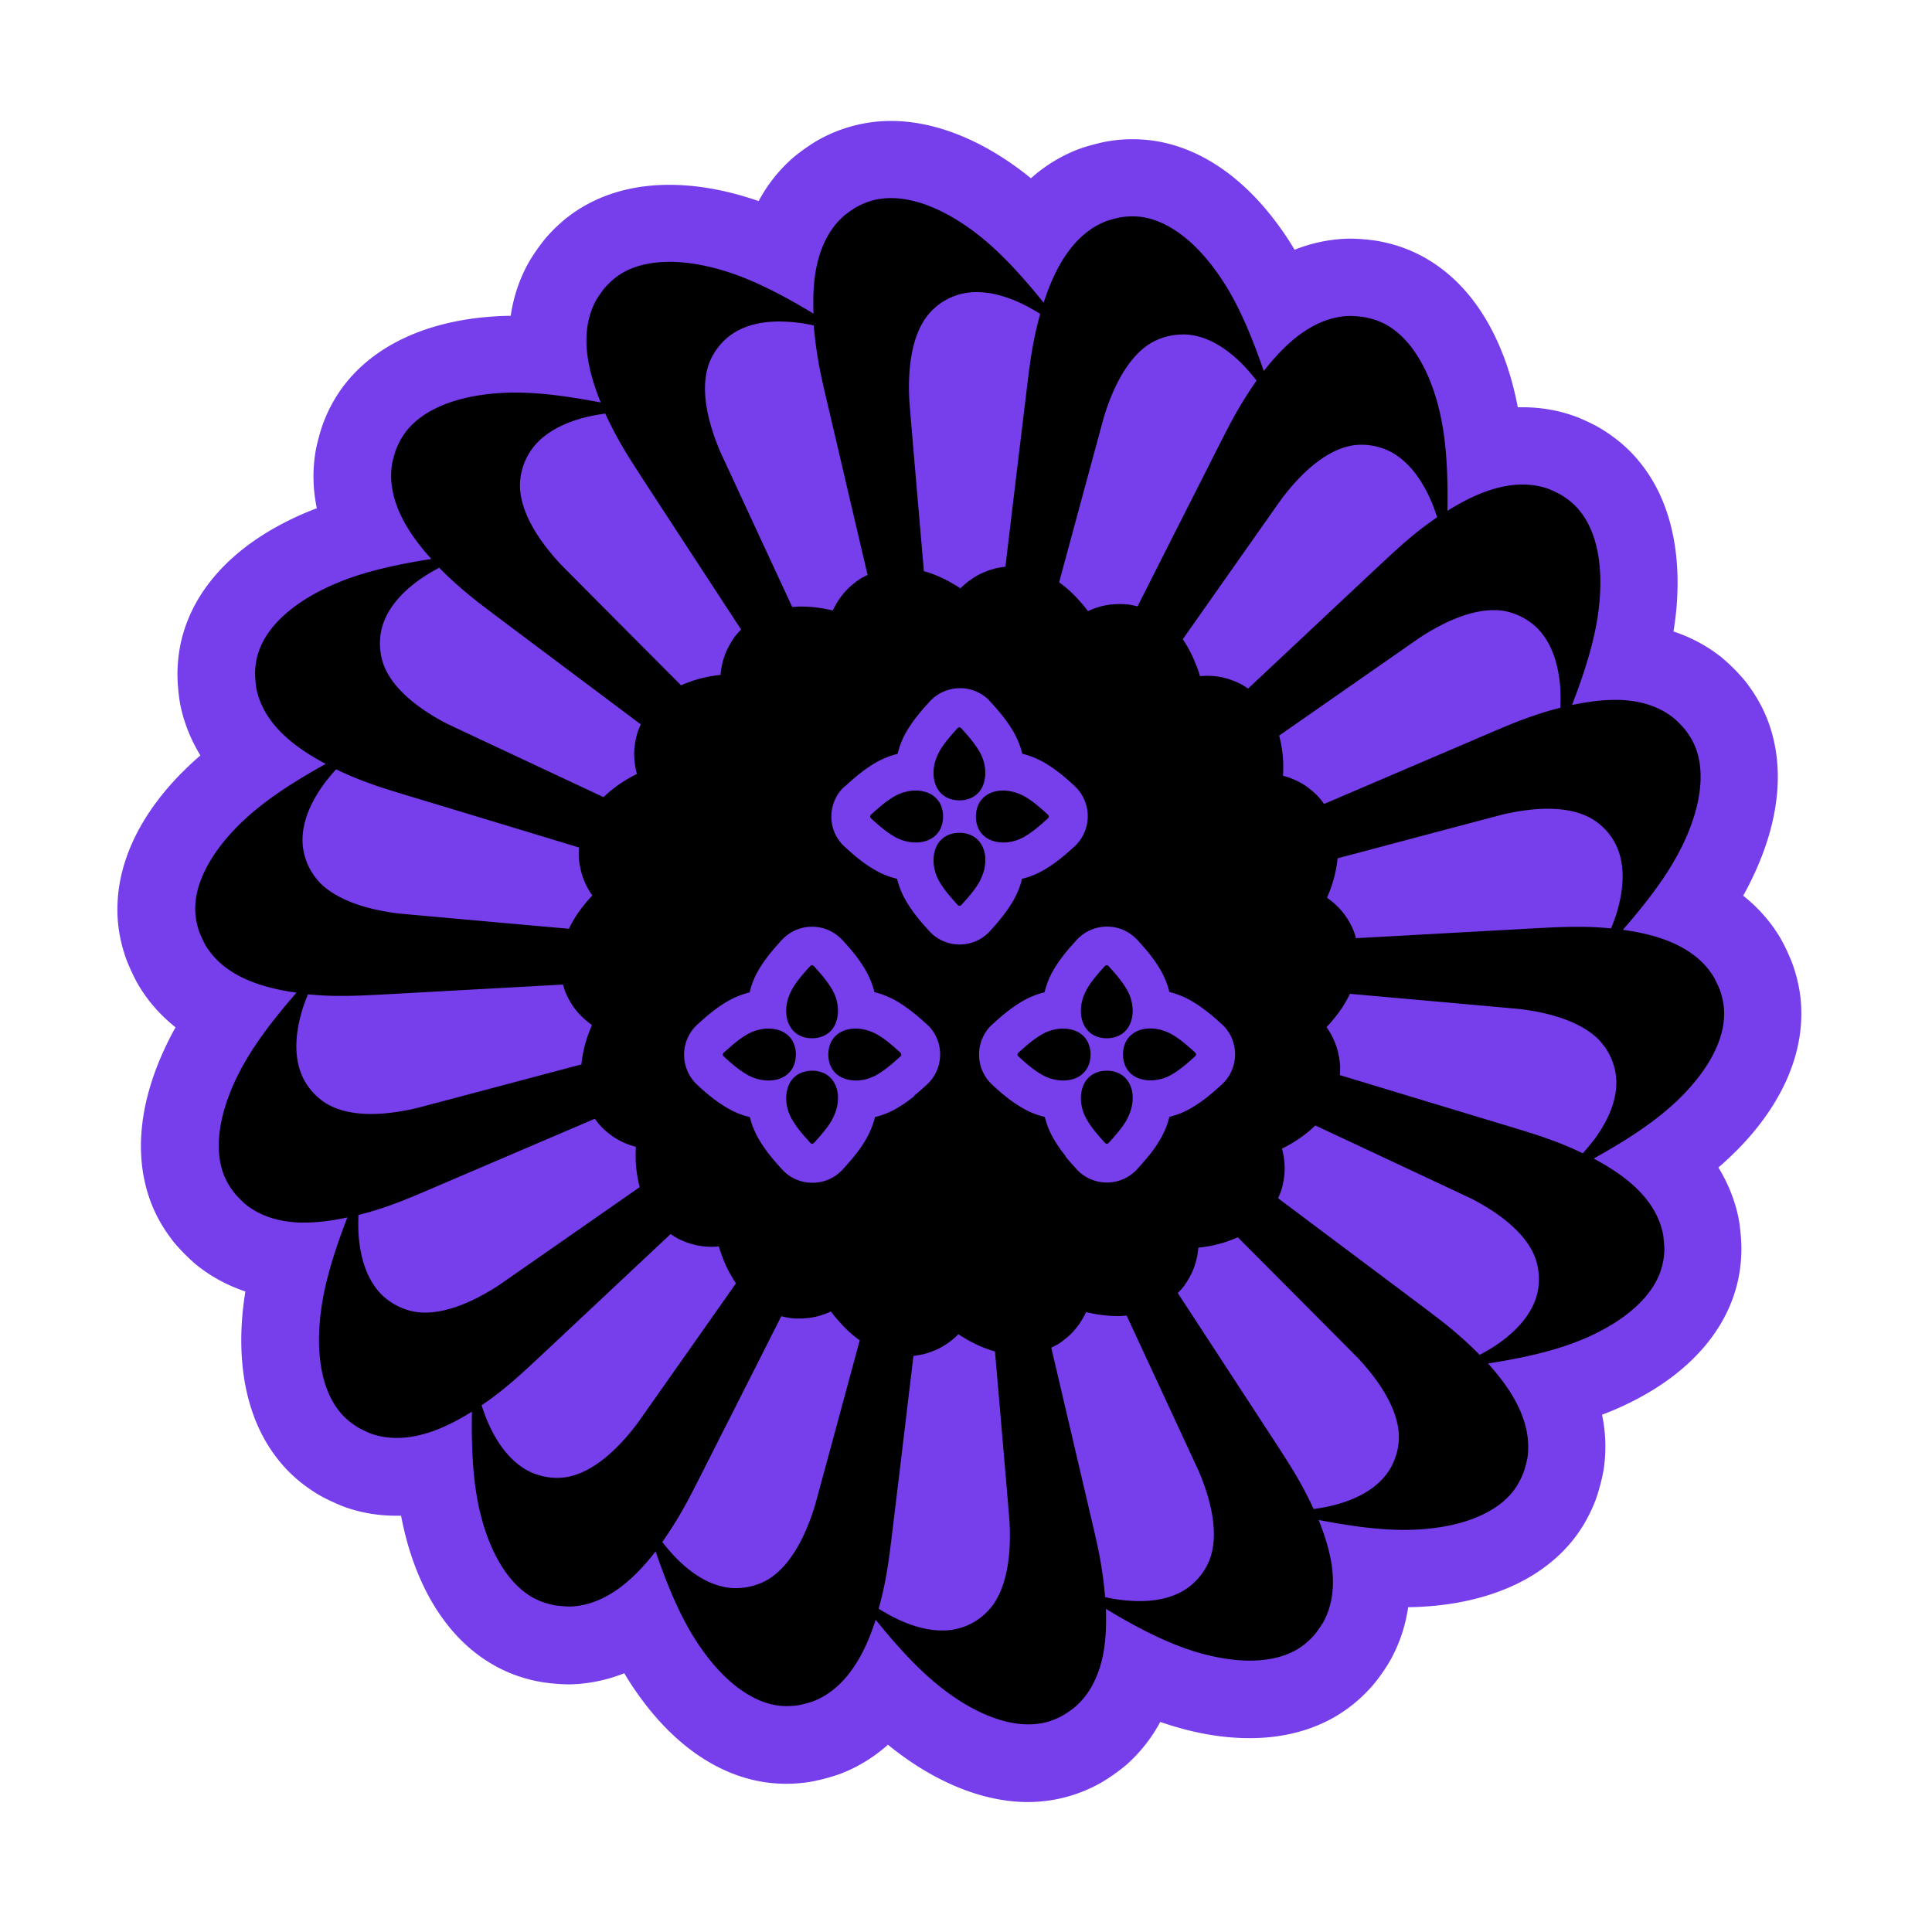
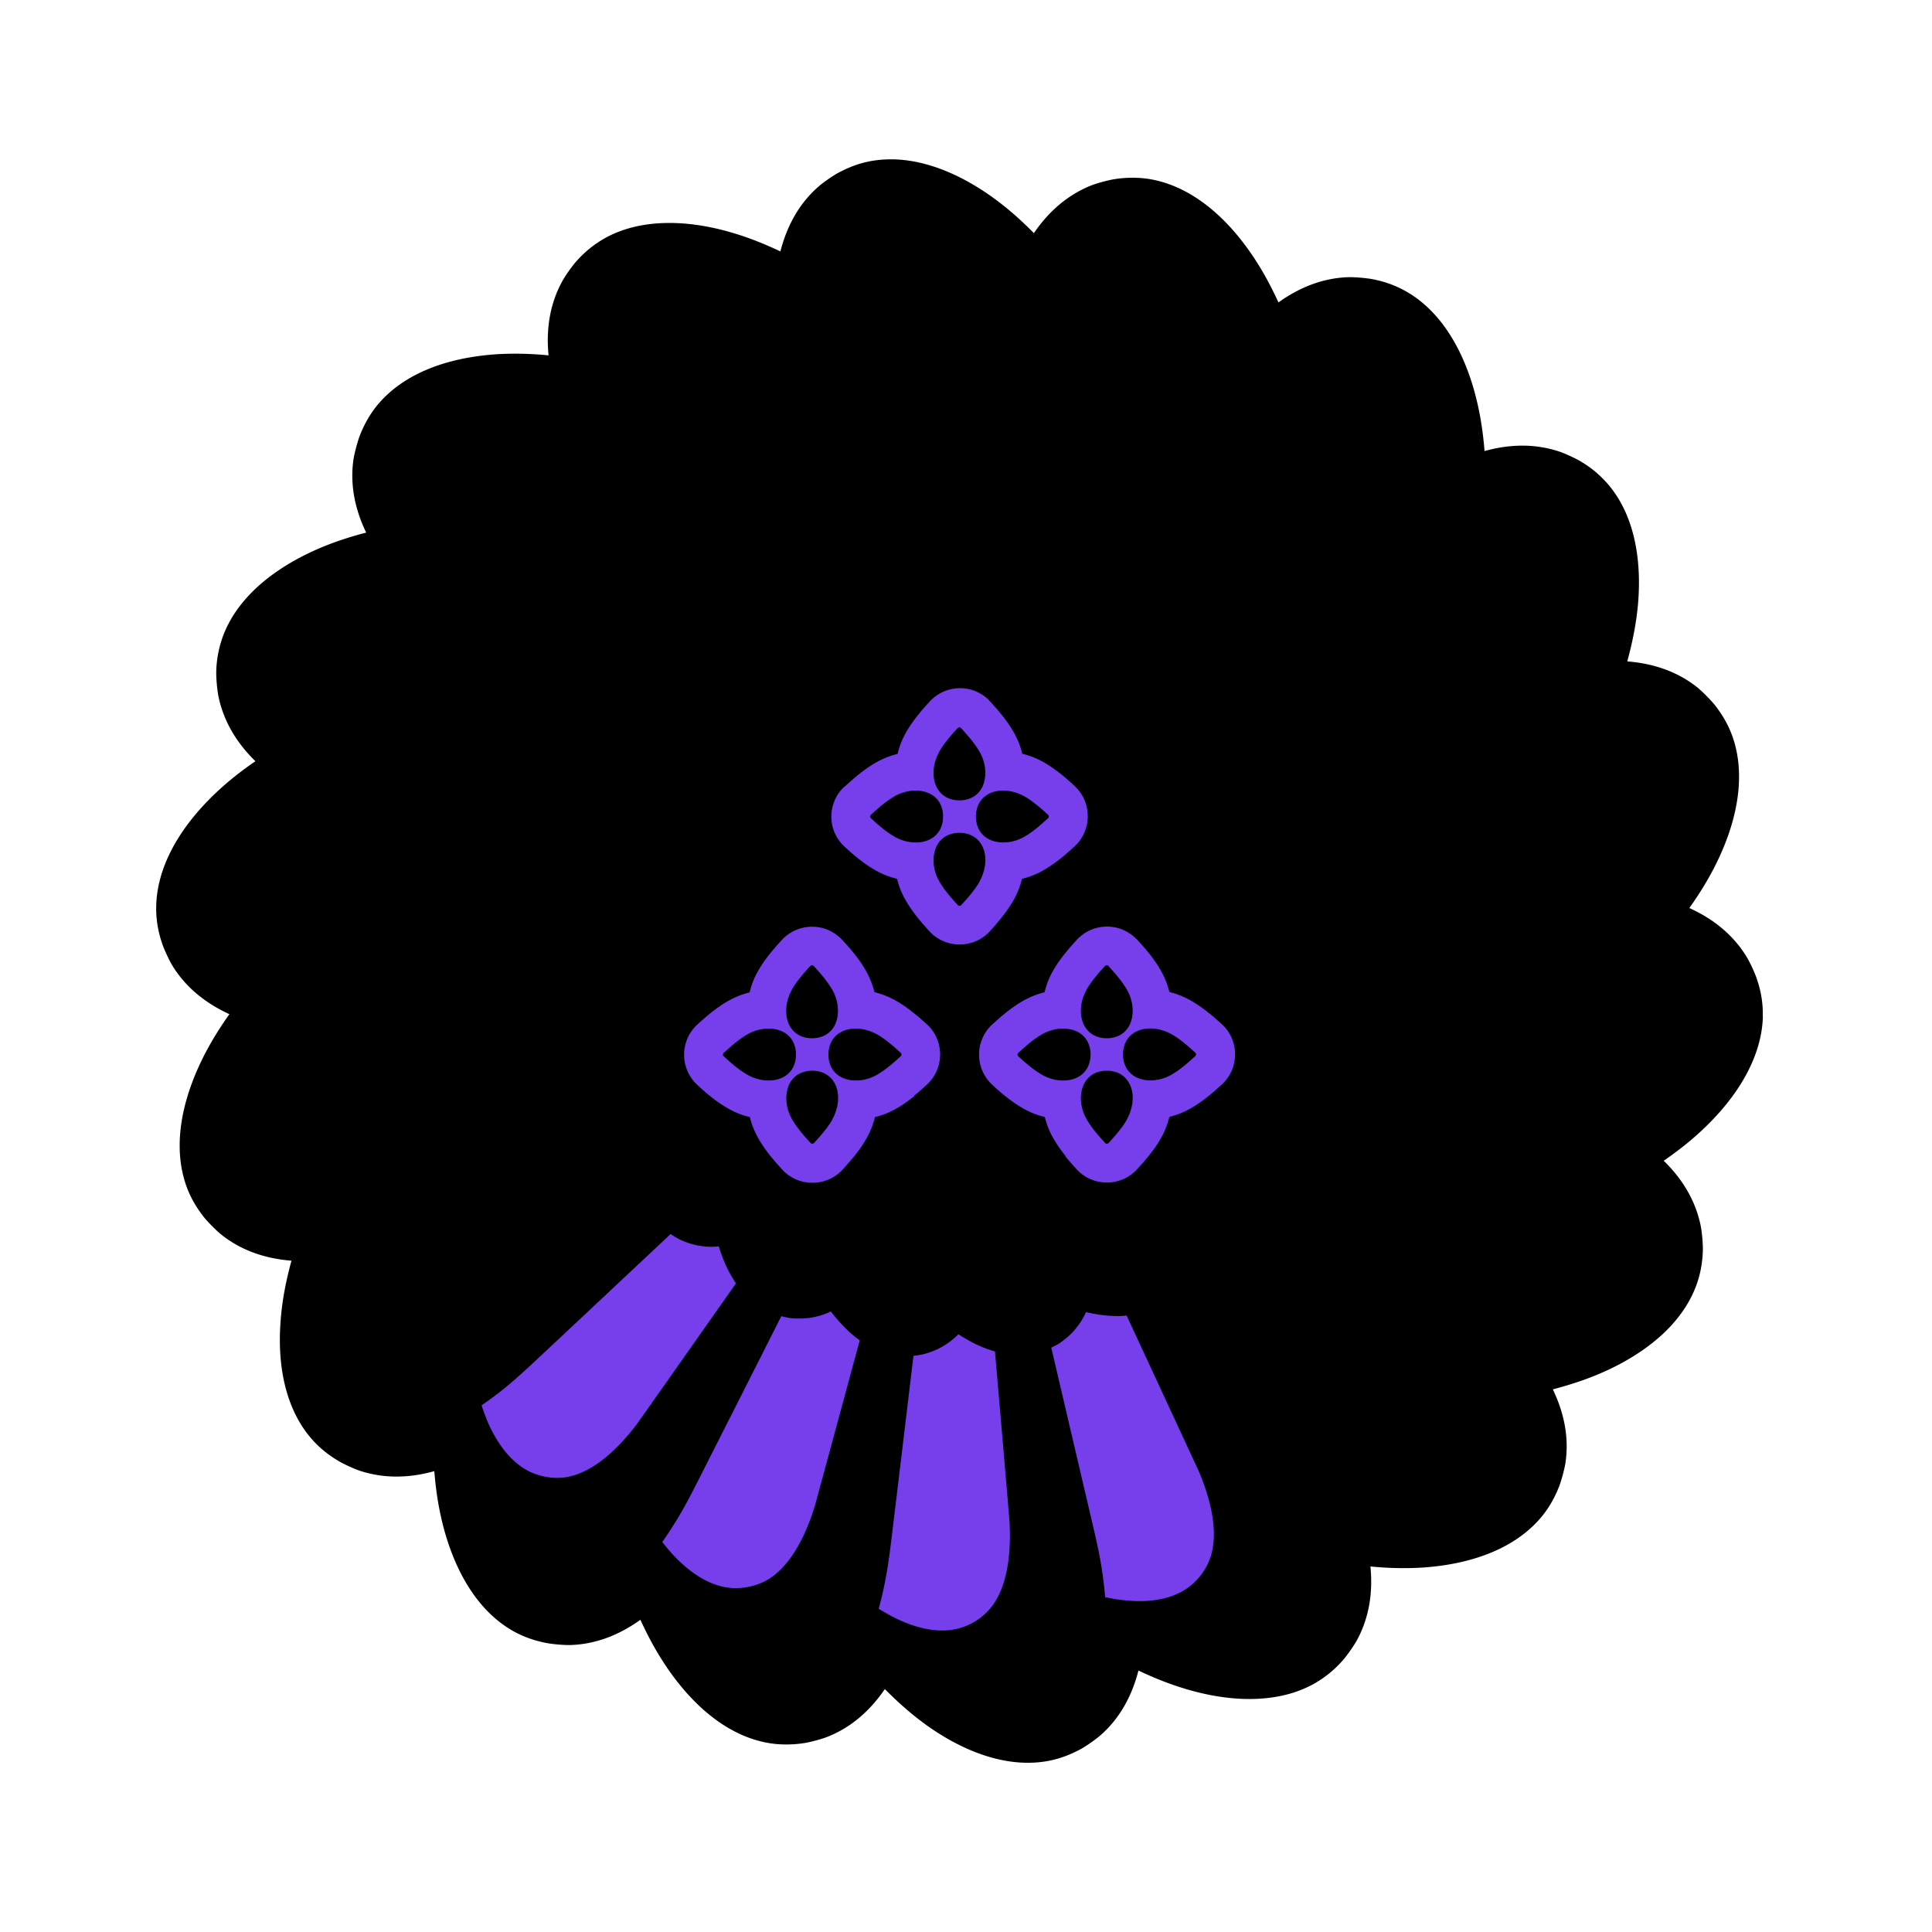
<svg xmlns="http://www.w3.org/2000/svg" viewBox="0 0 150 150" fill="#773eec" stroke-width="0">
  <path d="M136.86 78.93c.03-.98-.12-1.94-.46-2.93-.15-.46-.54-1.3-.81-1.74-.99-1.61-2.48-2.88-4.43-3.76 1.01-1.42 1.77-2.73 2.38-4.07 1.53-3.37 1.88-6.52 1.02-9.1-.31-.93-.78-1.78-1.43-2.6-.31-.39-.97-1.05-1.35-1.36-1.48-1.18-3.31-1.85-5.44-2.02.46-1.68.73-3.17.85-4.63.28-3.69-.46-6.76-2.15-8.89a8.4 8.4 0 0 0-2.24-1.96c-.42-.26-1.26-.65-1.73-.81-.91-.3-1.87-.46-2.86-.46s-1.94.14-2.95.42c-.14-1.74-.4-3.23-.79-4.64-.99-3.56-2.75-6.2-5.07-7.62-.84-.51-1.75-.87-2.77-1.07-.49-.1-1.33-.17-1.78-.17h-.12c-1.89.05-3.73.71-5.47 1.96-.73-1.59-1.48-2.9-2.33-4.09-2.15-3.01-4.7-4.88-7.37-5.43-.54-.11-1.07-.16-1.62-.16-.44 0-.89.03-1.35.1-.49.07-1.38.31-1.85.49-1.76.7-3.26 1.94-4.47 3.71-1.22-1.24-2.38-2.22-3.59-3.05-2.56-1.75-5.15-2.68-7.5-2.68-.43 0-.86.03-1.28.09-.97.14-1.89.46-2.82.96-.43.23-1.19.76-1.56 1.09-1.42 1.25-2.4 2.94-2.93 5.01-1.58-.75-3-1.27-4.42-1.64-1.47-.38-2.88-.57-4.19-.57-1.88 0-3.54.38-4.94 1.14a8.5 8.5 0 0 0-2.32 1.87c-.33.37-.86 1.13-1.09 1.56-.9 1.66-1.25 3.58-1.04 5.71-.92-.09-1.78-.13-2.59-.13-.73 0-1.42.03-2.12.1-3.68.36-6.58 1.63-8.39 3.67-.65.73-1.15 1.57-1.54 2.55-.18.46-.42 1.36-.5 1.85-.28 1.87.05 3.79.98 5.72-1.69.44-3.11.95-4.43 1.58-3.34 1.6-5.63 3.78-6.63 6.31a8.5 8.5 0 0 0-.58 2.92c-.01.5.07 1.42.17 1.9.38 1.85 1.34 3.55 2.87 5.04-1.44.99-2.6 1.96-3.63 3.01-2.59 2.64-4 5.48-4.07 8.2-.03.98.12 1.94.46 2.95.16.47.55 1.31.8 1.72.99 1.61 2.48 2.87 4.42 3.76-1.01 1.42-1.77 2.73-2.38 4.07-1.53 3.37-1.88 6.51-1.02 9.1.31.93.78 1.78 1.44 2.61.31.38.96 1.04 1.34 1.34 1.48 1.18 3.31 1.85 5.44 2.02-.46 1.68-.73 3.17-.84 4.63-.29 3.69.46 6.76 2.15 8.9.61.77 1.34 1.41 2.24 1.96.42.26 1.26.65 1.73.81.91.3 1.87.46 2.86.46s1.94-.14 2.95-.42c.14 1.74.4 3.23.79 4.64 1 3.56 2.75 6.2 5.07 7.62.83.51 1.74.86 2.78 1.07.49.1 1.33.17 1.77.17h.12c1.89-.05 3.73-.71 5.47-1.96.73 1.59 1.48 2.9 2.33 4.09 2.15 3.01 4.7 4.89 7.37 5.43.54.11 1.07.16 1.62.16.44 0 .88-.03 1.35-.1.49-.07 1.39-.31 1.84-.49 1.76-.69 3.26-1.94 4.47-3.71 1.23 1.24 2.38 2.22 3.59 3.05 2.56 1.75 5.15 2.67 7.5 2.67.43 0 .87-.03 1.28-.09.97-.14 1.89-.46 2.82-.96.44-.24 1.2-.77 1.57-1.1 1.42-1.25 2.4-2.94 2.93-5.01 1.58.75 3 1.27 4.42 1.64 1.47.38 2.88.57 4.19.57 1.88 0 3.54-.38 4.94-1.14a8.5 8.5 0 0 0 2.32-1.87c.33-.37.86-1.13 1.1-1.57.9-1.66 1.25-3.58 1.04-5.71.92.09 1.78.13 2.59.13.73 0 1.43-.03 2.12-.1 3.68-.36 6.58-1.63 8.39-3.67.65-.73 1.15-1.56 1.54-2.55.18-.45.42-1.34.5-1.84.28-1.87-.05-3.79-.98-5.72 1.69-.44 3.11-.95 4.44-1.58 3.34-1.6 5.63-3.78 6.63-6.31.36-.91.55-1.87.58-2.91.01-.5-.07-1.43-.17-1.91-.38-1.85-1.34-3.55-2.87-5.04 1.44-.99 2.6-1.96 3.63-3.01 2.59-2.64 4-5.48 4.07-8.2Z" fill="#000" />
-   <path d="M52.88 53.21c.66-.3 1.41-.54 2.22-.69q.405-.075.84-.12c.05-.64.21-1.26.46-1.85a7 7 0 0 1 .63-1.09c.16-.22.33-.4.51-.58-2.68-4.1-5.26-8.05-7.34-11.24-1.29-1.98-1.62-2.51-2.15-3.45-.4-.71-.75-1.41-1.06-2.08-.57.08-1.12.18-1.62.31-1.98.52-3.42 1.42-4.22 2.66-.55.85-.84 1.92-.77 2.91.12 1.72 1.2 3.72 3.13 5.8.1.11 3.97 4 9.38 9.43ZM61.52 47.13c.22-.02.43-.04.66-.04a10.6 10.6 0 0 1 2.48.31c.27-.59.62-1.11 1.06-1.58.24-.26.67-.61.96-.81.22-.15.45-.26.68-.37-1.12-4.77-2.19-9.36-3.06-13.07-.54-2.3-.67-2.91-.84-3.98-.13-.81-.22-1.58-.28-2.32a12.6 12.6 0 0 0-2.66-.31c-1.58 0-2.88.37-3.85 1.1-.81.61-1.45 1.52-1.72 2.47-.48 1.66-.15 3.9.96 6.52.06.13 2.37 5.12 5.6 12.08ZM24.79 68.49c1.2 1.24 3.31 2.08 6.13 2.43.15.02 5.61.51 13.25 1.19q.465-.99 1.26-1.95c.18-.22.36-.43.56-.63-.37-.53-.65-1.1-.83-1.71-.1-.34-.2-.88-.22-1.24-.02-.27 0-.52.02-.78-4.69-1.42-9.2-2.79-12.85-3.89-2.26-.68-2.85-.88-3.87-1.26-.77-.29-1.48-.6-2.15-.92-.38.43-.74.86-1.04 1.28-1.18 1.67-1.7 3.29-1.53 4.75a4.86 4.86 0 0 0 1.28 2.73ZM34.82 56.24c.13.07 5.1 2.4 12.04 5.65a9.7 9.7 0 0 1 1.85-1.4c.24-.14.49-.28.74-.4-.17-.62-.24-1.26-.2-1.89.02-.35.12-.9.22-1.24.08-.26.18-.49.28-.72-3.92-2.94-7.7-5.77-10.74-8.05-1.89-1.42-2.38-1.8-3.2-2.51-.62-.53-1.19-1.07-1.71-1.6-.51.27-.99.55-1.42.85-1.68 1.17-2.72 2.51-3.06 3.94-.23.99-.13 2.1.27 3 .7 1.58 2.4 3.08 4.93 4.38ZM71.71 44.34c.7.19 1.42.49 2.14.9.24.14.48.28.72.44.45-.46.97-.83 1.54-1.12.32-.16.84-.35 1.18-.43.26-.06.52-.1.77-.13.58-4.87 1.14-9.54 1.6-13.32.28-2.34.37-2.96.57-4.03.15-.8.33-1.56.53-2.28-.49-.3-.98-.58-1.44-.8-1.25-.59-2.42-.89-3.48-.89a4.82 4.82 0 0 0-3.92 1.94c-1.02 1.39-1.47 3.62-1.32 6.46 0 .15.47 5.62 1.13 13.26ZM32.28 86.05c.14-.03 5.45-1.44 12.86-3.41.07-.73.24-1.49.51-2.27.09-.26.2-.52.31-.79-.53-.37-.99-.81-1.37-1.32-.21-.28-.49-.76-.63-1.09-.11-.25-.18-.49-.25-.73l-13.41.74c-1.99.11-2.75.14-3.58.14h-.48c-.82 0-1.59-.05-2.33-.12-.22.53-.41 1.06-.54 1.56-.54 1.98-.47 3.67.19 4.99.46.91 1.25 1.69 2.13 2.12.84.41 1.9.62 3.13.62 1.03 0 2.19-.15 3.46-.44M92.9 51.7c.1.26.19.53.27.8a5.46 5.46 0 0 1 1.89.13c.34.08.86.27 1.18.43.24.12.45.26.66.4 3.58-3.35 7.01-6.58 9.79-9.18 1.72-1.61 2.19-2.03 3.02-2.72.63-.52 1.26-.98 1.87-1.4-.18-.55-.37-1.07-.59-1.54-.86-1.86-2-3.12-3.35-3.7-.6-.25-1.26-.39-1.91-.39-.37 0-.74.04-1.08.13-1.67.41-3.45 1.82-5.16 4.09-.09.12-3.25 4.61-7.66 10.88.41.6.77 1.29 1.06 2.07ZM99.31 57.09c.18.71.31 1.46.32 2.29 0 .28 0 .56-.02.85.62.16 1.21.42 1.74.77.3.2.72.55.96.81.18.19.34.4.49.61 4.51-1.93 8.84-3.78 12.34-5.28 2.17-.93 2.75-1.16 3.77-1.52.77-.27 1.51-.49 2.24-.67.02-.58.02-1.14-.02-1.66-.17-2.04-.81-3.61-1.88-4.62-.74-.69-1.75-1.16-2.73-1.27q-.27-.03-.54-.03c-1.62 0-3.57.72-5.71 2.11-.12.08-4.64 3.23-10.94 7.62ZM83.94 46.79c.18.21.36.43.53.66.58-.28 1.19-.45 1.83-.52.06 0 .26-.03.63-.03s.57.02.63.03c.27.03.51.09.76.15 2.21-4.38 4.34-8.58 6.06-11.98 1.07-2.11 1.36-2.66 1.91-3.59.42-.7.84-1.35 1.27-1.96-.35-.45-.72-.88-1.08-1.25-1.44-1.46-2.94-2.25-4.41-2.33h-.25c-.94 0-1.91.29-2.66.79-1.43.96-2.62 2.9-3.45 5.61-.04.14-1.48 5.44-3.48 12.84.59.42 1.17.95 1.7 1.58ZM114.16 93.03c-.13-.07-5.1-2.4-12.04-5.65-.52.51-1.14.98-1.85 1.4-.24.14-.49.28-.74.4.17.62.24 1.25.2 1.89-.02.35-.12.9-.22 1.24-.08.26-.18.49-.28.72 3.92 2.94 7.7 5.77 10.74 8.05 1.89 1.42 2.38 1.8 3.2 2.51.62.53 1.19 1.07 1.71 1.6.51-.27.99-.55 1.42-.85 1.68-1.17 2.72-2.51 3.06-3.94.23-.99.13-2.1-.27-3-.7-1.58-2.4-3.08-4.93-4.38ZM123.29 63.41c-.84-.41-1.9-.62-3.13-.62-1.03 0-2.19.15-3.45.44-.14.03-5.45 1.44-12.86 3.41-.07.73-.24 1.49-.51 2.27-.09.26-.2.52-.31.79.53.37.99.81 1.37 1.32.21.28.49.76.63 1.09.11.25.18.49.25.73l13.41-.74c1.99-.11 2.75-.14 3.58-.14h.48c.82 0 1.59.05 2.33.12.22-.53.41-1.06.54-1.56.54-1.98.47-3.67-.19-4.99a4.85 4.85 0 0 0-2.13-2.12ZM124.19 80.78c-1.2-1.24-3.31-2.08-6.13-2.43-.15-.02-5.61-.51-13.25-1.19a9.2 9.2 0 0 1-1.26 1.95c-.18.22-.36.43-.56.63.37.53.65 1.1.83 1.71.1.34.2.88.22 1.24.02.27 0 .52-.02.78 4.69 1.42 9.2 2.79 12.85 3.89 2.26.68 2.85.88 3.87 1.26.77.29 1.48.6 2.15.92.38-.43.74-.86 1.04-1.28 1.18-1.67 1.7-3.29 1.53-4.75a4.86 4.86 0 0 0-1.28-2.73ZM49.67 92.18a9.7 9.7 0 0 1-.32-2.29c0-.28 0-.56.02-.85-.62-.16-1.21-.42-1.74-.77-.3-.2-.72-.55-.96-.81-.18-.19-.34-.4-.49-.6-4.51 1.93-8.84 3.78-12.34 5.28-2.17.93-2.75 1.16-3.77 1.52-.77.27-1.51.49-2.24.67-.02.58-.02 1.14.02 1.66.17 2.04.81 3.61 1.88 4.62.74.69 1.75 1.16 2.73 1.27q.27.03.54.03c1.62 0 3.57-.72 5.71-2.11.12-.08 4.64-3.23 10.94-7.62ZM96.1 96.06c-.66.3-1.41.54-2.22.69q-.405.075-.84.12c-.05.64-.21 1.26-.46 1.85-.14.33-.42.8-.63 1.09-.16.22-.33.4-.51.58 2.68 4.1 5.26 8.05 7.34 11.24 1.29 1.98 1.62 2.51 2.15 3.45.4.71.75 1.41 1.06 2.08.57-.08 1.12-.18 1.62-.31 1.98-.52 3.42-1.42 4.22-2.66.55-.85.84-1.92.77-2.91-.12-1.72-1.2-3.72-3.13-5.8-.1-.11-3.97-4-9.38-9.43Z" />
-   <path d="M133.41 90.65c.54-.46 1.04-.94 1.52-1.42 3.13-3.19 4.83-6.73 4.92-10.22.04-1.34-.16-2.64-.61-3.97-.23-.68-.72-1.73-1.09-2.34-.74-1.21-1.68-2.26-2.81-3.16.35-.62.66-1.24.94-1.86 1.85-4.07 2.24-7.97 1.13-11.29-.42-1.27-1.06-2.42-1.93-3.53a14.4 14.4 0 0 0-1.83-1.83c-1.11-.88-2.35-1.55-3.72-2 .11-.7.2-1.39.25-2.07.34-4.46-.62-8.26-2.8-10.99-.83-1.05-1.82-1.91-3.02-2.65-.61-.38-1.67-.87-2.34-1.09-1.22-.41-2.5-.61-3.81-.61h-.37c-.13-.7-.29-1.37-.47-2.03-1.2-4.31-3.41-7.55-6.39-9.37-1.14-.7-2.36-1.18-3.75-1.46-.73-.15-1.77-.23-2.37-.23h-.21c-1.42.04-2.8.33-4.14.86q-.54-.915-1.14-1.74c-2.6-3.63-5.79-5.93-9.21-6.62-.73-.15-1.48-.22-2.22-.22-.59 0-1.18.04-1.8.14-.71.11-1.83.41-2.5.67q-1.98.78-3.6 2.22c-.55-.45-1.1-.86-1.67-1.25-3.06-2.09-6.24-3.2-9.2-3.2a11.541 11.541 0 0 0-5.53 1.42c-.63.34-1.58 1.01-2.12 1.48-1.06.94-1.94 2.05-2.62 3.32-.67-.23-1.33-.43-1.99-.6-1.71-.44-3.37-.66-4.94-.66-2.38 0-4.53.51-6.37 1.51-1.18.64-2.2 1.46-3.14 2.52-.47.54-1.14 1.49-1.48 2.12-.68 1.25-1.12 2.59-1.33 4.02-.71 0-1.39.05-2.08.11-4.45.44-8.02 2.05-10.34 4.66-.89 1-1.57 2.12-2.09 3.44-.26.67-.56 1.79-.67 2.5-.21 1.4-.17 2.82.13 4.23-.66.25-1.3.52-1.92.82-4.03 1.93-6.84 4.67-8.12 7.92-.49 1.24-.75 2.53-.78 3.94-.02.72.08 1.87.22 2.58.28 1.39.81 2.7 1.56 3.93-.54.46-1.04.94-1.52 1.42-3.13 3.19-4.83 6.73-4.92 10.22-.04 1.34.16 2.64.61 3.97.23.68.72 1.73 1.09 2.34.74 1.21 1.68 2.26 2.81 3.16-.35.62-.66 1.24-.94 1.86-1.85 4.07-2.24 7.97-1.13 11.29.42 1.27 1.06 2.42 1.93 3.52.45.56 1.27 1.38 1.83 1.83 1.11.88 2.36 1.55 3.73 2.01-.11.7-.2 1.39-.25 2.07-.34 4.46.62 8.26 2.8 10.99.83 1.05 1.82 1.91 3.02 2.65.61.37 1.66.86 2.34 1.09 1.22.41 2.5.61 3.81.61h.37c.13.7.29 1.37.47 2.03 1.2 4.31 3.41 7.55 6.39 9.37 1.14.7 2.36 1.18 3.75 1.46.7.14 1.76.23 2.37.23h.2c1.42-.04 2.81-.33 4.15-.86q.54.915 1.14 1.74c2.6 3.64 5.79 5.93 9.21 6.62.73.15 1.48.22 2.22.22.59 0 1.18-.04 1.8-.14.71-.11 1.83-.41 2.5-.67q1.98-.78 3.6-2.22c.55.45 1.1.86 1.67 1.25 3.06 2.09 6.24 3.2 9.2 3.2a11.541 11.541 0 0 0 5.53-1.42c.63-.34 1.58-1.01 2.12-1.48 1.06-.94 1.94-2.05 2.62-3.32.67.23 1.33.43 1.99.6 1.71.44 3.37.66 4.94.66 2.38 0 4.53-.51 6.37-1.51 1.17-.64 2.2-1.46 3.14-2.52.48-.54 1.14-1.49 1.48-2.12.68-1.25 1.12-2.59 1.33-4.02.71 0 1.39-.05 2.08-.11 4.45-.44 8.02-2.05 10.34-4.66.89-1 1.57-2.13 2.09-3.44.26-.67.56-1.79.67-2.5.21-1.4.17-2.82-.13-4.23.66-.25 1.3-.52 1.92-.82 4.03-1.93 6.84-4.67 8.12-7.92.49-1.24.75-2.53.78-3.94.02-.72-.08-1.87-.22-2.58-.28-1.39-.81-2.7-1.56-3.93Zm-2.76-5.62c-1.62 1.65-3.7 3.13-6.92 4.92 1.23.65 2.27 1.35 3.08 2.08 1.26 1.14 2.02 2.39 2.3 3.75.05.26.11.96.11 1.22a5.5 5.5 0 0 1-.37 1.9c-.71 1.81-2.51 3.45-5.13 4.71-2.09 1-4.55 1.68-8.19 2.25.93 1.03 1.67 2.04 2.18 3.01.79 1.5 1.08 2.94.88 4.31-.04.26-.22.94-.32 1.18-.26.66-.58 1.19-.99 1.66-1.29 1.45-3.54 2.39-6.43 2.67-.59.06-1.19.09-1.83.09-1.85 0-3.94-.25-6.64-.77.52 1.29.87 2.49 1.02 3.57.23 1.68.01 3.13-.65 4.35-.13.23-.53.8-.7 1-.47.53-.95.92-1.5 1.22-.96.52-2.15.78-3.51.78-1.06 0-2.21-.16-3.45-.47-2.24-.58-4.57-1.64-7.73-3.55.05 1.39-.02 2.65-.25 3.71q-.54 2.49-2.1 3.87c-.2.18-.77.58-1 .7-.62.34-1.2.54-1.83.63q-.405.06-.84.06c-1.74 0-3.75-.74-5.81-2.15-1.91-1.31-3.72-3.1-6.04-5.97-.43 1.32-.93 2.47-1.52 3.39-.91 1.44-2 2.41-3.29 2.92-.25.1-.92.28-1.18.32-.32.05-.62.07-.91.07-.35 0-.69-.03-1.02-.1-1.9-.39-3.84-1.87-5.53-4.24-1.35-1.88-2.44-4.19-3.64-7.67-.85 1.1-1.72 2-2.58 2.67-1.34 1.04-2.71 1.58-4.09 1.61h-.05c-.29 0-.93-.06-1.18-.11-.69-.14-1.27-.36-1.81-.69-1.65-1.02-2.96-3.07-3.75-5.87-.62-2.23-.86-4.77-.8-8.46-1.18.74-2.3 1.29-3.34 1.62q-1.305.42-2.49.42c-.67 0-1.3-.1-1.91-.3-.25-.08-.88-.38-1.11-.52-.6-.37-1.07-.77-1.46-1.27-1.21-1.52-1.74-3.9-1.51-6.8.18-2.31.82-4.78 2.15-8.23-1.2.26-2.32.4-3.32.4h-.38c-1.7-.07-3.09-.53-4.17-1.39-.21-.16-.7-.66-.87-.87-.44-.55-.74-1.09-.94-1.69-.61-1.84-.3-4.26.9-6.91.96-2.11 2.41-4.21 4.83-6.99-1.38-.19-2.59-.49-3.6-.9-1.57-.64-2.72-1.56-3.44-2.74-.14-.23-.43-.86-.52-1.11-.22-.67-.32-1.28-.3-1.91.05-1.94 1.18-4.1 3.21-6.18 1.62-1.65 3.7-3.13 6.92-4.92-1.23-.65-2.27-1.35-3.08-2.08-1.26-1.14-2.02-2.39-2.3-3.75-.05-.26-.11-.96-.11-1.22.02-.71.14-1.31.37-1.9.71-1.81 2.51-3.45 5.13-4.71 2.09-1 4.55-1.68 8.19-2.25-.93-1.03-1.67-2.04-2.18-3.01-.79-1.5-1.08-2.94-.88-4.31.04-.26.22-.94.32-1.18.26-.66.58-1.19.99-1.66 1.29-1.45 3.54-2.39 6.43-2.67.59-.06 1.19-.09 1.83-.09 1.85 0 3.94.25 6.64.77-.52-1.29-.87-2.49-1.02-3.57-.23-1.68-.01-3.13.65-4.35.13-.23.53-.81.7-1 .47-.53.95-.92 1.5-1.22.96-.52 2.15-.78 3.51-.78 1.06 0 2.21.16 3.45.47 2.24.58 4.57 1.64 7.73 3.55-.05-1.39.02-2.65.25-3.71q.54-2.49 2.1-3.87c.2-.18.77-.58 1-.7.62-.34 1.2-.54 1.83-.63q.405-.06.84-.06c1.74 0 3.75.74 5.81 2.15 1.91 1.31 3.72 3.1 6.04 5.97.43-1.32.93-2.47 1.52-3.39.91-1.44 2-2.41 3.29-2.92.25-.1.92-.28 1.18-.32.32-.05.62-.07.91-.07.35 0 .69.03 1.02.1 1.9.39 3.84 1.87 5.53 4.24 1.35 1.88 2.44 4.19 3.64 7.67.85-1.1 1.72-2 2.58-2.67 1.34-1.04 2.71-1.58 4.09-1.61h.05c.29 0 .93.06 1.18.11.69.14 1.27.36 1.81.69 1.65 1.02 2.96 3.07 3.75 5.87.62 2.23.86 4.77.8 8.46 1.18-.74 2.3-1.29 3.34-1.62q1.305-.42 2.49-.42c.67 0 1.3.1 1.91.3.25.08.88.38 1.11.52.6.37 1.07.77 1.46 1.27 1.21 1.52 1.74 3.9 1.51 6.8-.18 2.31-.82 4.78-2.15 8.23 1.2-.26 2.32-.4 3.32-.4h.38c1.7.07 3.09.53 4.17 1.39.21.16.7.66.87.87.44.55.74 1.09.94 1.69.61 1.84.3 4.26-.9 6.91-.96 2.11-2.41 4.21-4.83 6.99 1.38.19 2.59.49 3.6.9 1.57.64 2.72 1.56 3.44 2.74.14.23.43.86.52 1.11.22.67.32 1.28.3 1.91-.05 1.94-1.18 4.1-3.21 6.18" />
-   <path d="M87.46 102.14c-.22.02-.43.04-.66.04a10.6 10.6 0 0 1-2.48-.31 5.8 5.8 0 0 1-1.06 1.58c-.24.26-.67.61-.96.81-.22.15-.45.26-.68.37 1.12 4.77 2.19 9.36 3.06 13.07.54 2.3.67 2.91.84 3.98.13.81.22 1.58.28 2.32a12.6 12.6 0 0 0 2.66.31c1.58 0 2.88-.37 3.85-1.1.81-.61 1.45-1.52 1.72-2.47.48-1.66.15-3.9-.96-6.52-.06-.13-2.37-5.12-5.6-12.08ZM65.04 102.48c-.18-.21-.36-.43-.53-.66-.58.28-1.19.45-1.83.52-.06 0-.26.03-.63.03s-.56-.02-.63-.03c-.27-.03-.51-.09-.76-.15-2.21 4.38-4.34 8.58-6.06 11.98-1.07 2.11-1.36 2.66-1.91 3.59-.42.7-.84 1.35-1.27 1.96.35.45.72.88 1.08 1.25 1.44 1.46 2.94 2.25 4.41 2.33h.25c.94 0 1.91-.29 2.66-.79 1.43-.96 2.62-2.9 3.45-5.61.04-.14 1.48-5.44 3.48-12.84-.6-.42-1.17-.95-1.7-1.58ZM56.08 97.57c-.1-.26-.19-.53-.27-.8a5.6 5.6 0 0 1-1.9-.13 6 6 0 0 1-1.18-.43c-.24-.12-.45-.26-.66-.4-3.58 3.35-7.01 6.58-9.79 9.18-1.72 1.61-2.19 2.03-3.02 2.72-.63.52-1.26.98-1.87 1.4.18.55.37 1.07.59 1.54.86 1.86 2 3.12 3.35 3.7.6.25 1.26.39 1.91.39.37 0 .74-.04 1.08-.13 1.67-.41 3.45-1.82 5.16-4.09.09-.12 3.25-4.61 7.66-10.88a9.6 9.6 0 0 1-1.06-2.07M77.27 104.93c-.7-.19-1.42-.49-2.14-.9-.24-.14-.48-.28-.72-.44-.45.46-.97.83-1.54 1.12-.32.16-.84.35-1.18.43-.26.06-.52.1-.77.13-.58 4.87-1.14 9.54-1.6 13.32-.28 2.34-.37 2.96-.57 4.03-.15.8-.33 1.56-.53 2.28.49.3.98.58 1.44.8 1.25.59 2.42.89 3.48.89a4.82 4.82 0 0 0 3.92-1.94c1.02-1.39 1.47-3.62 1.32-6.46 0-.15-.47-5.62-1.13-13.26ZM65.6 61.04s-.07.07-.11.1l-.12.12c-.57.63-.86 1.45-.82 2.3s.42 1.63 1.05 2.2c.3.27.63.57.99.86.46.37.91.68 1.37.94.53.31 1.1.53 1.69.67.14.59.37 1.16.68 1.69.26.45.57.9.95 1.37.29.36.59.69.87 1 .59.66 1.45 1.04 2.36 1.04.79 0 1.55-.29 2.13-.82.04-.03.07-.07.11-.1l.04-.04c.03-.03.06-.06.08-.09.29-.32.58-.64.86-1 .38-.47.69-.92.95-1.37.3-.53.53-1.1.67-1.68.59-.14 1.16-.37 1.69-.68.45-.26.9-.57 1.37-.95.36-.29.69-.59 1-.87.62-.56.99-1.34 1.04-2.19.04-.85-.24-1.67-.81-2.3-.04-.05-.09-.09-.13-.14-.03-.03-.07-.06-.09-.09-.32-.29-.64-.58-1-.87-.47-.38-.92-.69-1.37-.95-.53-.3-1.1-.53-1.68-.67-.14-.58-.37-1.15-.67-1.68-.26-.45-.57-.9-.95-1.37-.28-.35-.57-.67-.86-.99-.03-.03-.06-.06-.08-.09l-.14-.14c-.59-.53-1.34-.82-2.13-.82-.9 0-1.76.38-2.37 1.05-.27.3-.57.62-.86.99-.37.46-.69.91-.95 1.37-.31.53-.53 1.1-.67 1.69-.58.14-1.15.37-1.68.67-.45.26-.9.57-1.37.95-.35.28-.67.57-.99.86Zm10.46 7.4c-.2.35-.43.67-.68.97-.24.3-.5.59-.75.86l-.01.01c-.04.03-.08.05-.12.05-.05 0-.1-.02-.14-.06-.25-.28-.51-.57-.75-.86-.25-.31-.48-.63-.68-.97-.3-.52-.45-1.1-.45-1.64 0-.39.08-.77.23-1.09.16-.33.41-.61.73-.79.29-.16.64-.26 1.05-.26.42 0 .77.1 1.05.26.33.19.57.46.73.79.16.32.24.7.23 1.09 0 .54-.16 1.11-.45 1.64Zm.75-6.83c.32-.16.69-.23 1.07-.23h.02c.54 0 1.11.16 1.64.45.35.2.67.43.97.68.3.24.59.5.86.75l.01.01c.07.08.06.19-.01.26-.28.25-.57.51-.86.75-.31.25-.63.48-.97.68-.52.3-1.1.45-1.64.45-.39 0-.76-.08-1.08-.23a1.8 1.8 0 0 1-.79-.73c-.16-.29-.26-.64-.26-1.05 0-.42.1-.77.26-1.06.19-.33.46-.57.79-.73Zm-3.89-3.25c.2-.34.43-.67.68-.97.24-.3.5-.59.75-.86.04-.04.09-.06.14-.06.04 0 .09.02.12.05 0 0 0 .01.01.01.25.28.51.57.75.86.25.31.48.63.68.97.3.52.45 1.1.45 1.64 0 .39-.08.77-.23 1.09a1.8 1.8 0 0 1-.73.79c-.29.16-.64.26-1.05.26-.42 0-.77-.1-1.05-.26-.33-.19-.57-.46-.73-.79-.16-.32-.23-.7-.23-1.09 0-.54.15-1.11.45-1.64Zm-5.32 4.91.01-.01c.28-.25.57-.51.86-.75.31-.25.63-.48.97-.68.52-.3 1.1-.45 1.64-.45h.02c.39 0 .75.08 1.07.23.33.16.61.41.79.73.16.29.26.64.26 1.05 0 .42-.1.77-.26 1.06-.19.33-.46.57-.79.73-.32.16-.69.23-1.08.23-.54 0-1.11-.15-1.64-.45-.34-.2-.67-.43-.97-.68-.3-.24-.59-.5-.86-.75a.18.18 0 0 1-.01-.26ZM70.95 85.09c.36-.29.69-.59 1-.87 1.29-1.17 1.4-3.18.22-4.49l-.12-.12c-.03-.03-.08-.07-.11-.1-.32-.29-.64-.58-1-.86-.47-.38-.92-.69-1.37-.95-.53-.3-1.1-.53-1.68-.67-.14-.58-.37-1.15-.67-1.68-.26-.45-.57-.9-.95-1.37-.28-.35-.57-.67-.86-.99l-.12-.12c-.03-.03-.08-.07-.11-.1-.59-.53-1.34-.82-2.13-.82-.9 0-1.76.38-2.37 1.05-.27.3-.57.63-.86.99-.37.46-.69.91-.95 1.37-.31.53-.53 1.1-.67 1.69-.58.14-1.15.37-1.68.67-.45.26-.9.57-1.37.95-.35.28-.67.57-.99.86-.03.03-.06.05-.09.08a3.191 3.191 0 0 0 .1 4.65c.29.27.62.57.99.86.46.37.91.68 1.37.94.53.31 1.1.53 1.69.67.14.59.37 1.15.68 1.69.26.45.57.9.95 1.37.29.36.59.69.87 1 .59.66 1.45 1.04 2.36 1.04.79 0 1.55-.29 2.13-.82.03-.03.07-.06.1-.09.01-.01.04-.03.05-.05.03-.03.06-.06.08-.09.29-.32.58-.64.87-1 .38-.46.69-.92.95-1.37.3-.53.53-1.1.67-1.68.59-.14 1.16-.37 1.69-.68.45-.26.9-.57 1.37-.95Zm-9.47-8.26c.2-.34.43-.67.68-.97.24-.3.5-.59.75-.86.04-.04.09-.06.14-.06.04 0 .09.02.12.05 0 0 0 .01.01.01.25.28.51.56.75.86.25.31.48.63.68.97.3.52.45 1.1.45 1.64 0 .39-.08.77-.23 1.09a1.8 1.8 0 0 1-.73.79c-.29.16-.64.26-1.05.26-.42 0-.77-.1-1.05-.26-.33-.19-.57-.46-.73-.79-.16-.32-.23-.7-.23-1.09 0-.54.15-1.11.45-1.64Zm-1.82 7.06h-.01c-.54 0-1.11-.15-1.64-.45-.34-.2-.67-.43-.97-.68-.3-.24-.59-.5-.86-.75a.18.18 0 0 1-.01-.26s0-.01.01-.01c.28-.25.57-.51.86-.75.31-.25.63-.48.97-.68.52-.3 1.1-.45 1.64-.45h.02c.39 0 .76.08 1.07.23.33.16.61.41.79.73.16.29.26.64.26 1.05 0 .42-.1.77-.26 1.06-.19.33-.46.57-.79.73-.32.16-.69.23-1.08.23m4.96 3.02c-.2.35-.43.67-.68.97-.24.3-.5.59-.75.86l-.01.01c-.04.03-.08.05-.12.05-.05 0-.1-.02-.14-.06-.25-.28-.51-.56-.75-.86-.25-.31-.48-.63-.68-.97-.3-.52-.45-1.1-.45-1.64 0-.39.08-.77.23-1.09.16-.33.41-.61.73-.79.29-.16.64-.26 1.05-.26.42 0 .77.1 1.05.26.33.19.57.46.73.79.16.32.24.7.23 1.09 0 .54-.16 1.11-.45 1.64Zm3.47-3.47c-.52.3-1.1.45-1.64.45h-.01c-.39 0-.76-.08-1.08-.23a1.8 1.8 0 0 1-.79-.73c-.16-.29-.26-.64-.26-1.05 0-.42.1-.77.26-1.06.19-.33.46-.57.79-.73.32-.16.69-.23 1.07-.23h.02c.54 0 1.11.16 1.64.45.35.2.67.43.97.68.3.24.59.5.86.75l.01.01c.07.08.06.19-.01.26-.28.25-.57.51-.86.75-.31.25-.63.48-.97.68M82.71 89.77c.29.36.59.69.87 1 .59.66 1.45 1.04 2.36 1.04.79 0 1.55-.29 2.13-.82.03-.03.07-.06.1-.09.01-.01.04-.03.05-.05.03-.03.06-.06.08-.09.29-.32.58-.64.87-1 .38-.46.69-.92.95-1.37.3-.53.53-1.1.67-1.68.59-.14 1.16-.37 1.69-.68.45-.26.9-.57 1.37-.95.36-.29.69-.59 1-.87 1.29-1.17 1.4-3.18.22-4.49l-.12-.12c-.03-.03-.08-.07-.11-.1-.32-.29-.64-.58-1-.86-.47-.38-.92-.69-1.37-.95-.53-.3-1.1-.53-1.68-.67-.14-.58-.37-1.15-.67-1.68-.26-.45-.57-.9-.95-1.37-.28-.35-.57-.67-.86-.99l-.12-.12c-.03-.03-.08-.07-.11-.1-.59-.53-1.34-.82-2.13-.82-.9 0-1.76.38-2.37 1.05-.27.3-.57.63-.86.99-.37.46-.69.91-.95 1.37-.31.53-.53 1.1-.67 1.69-.58.14-1.15.37-1.68.67-.45.26-.9.57-1.37.95-.35.28-.67.57-.99.86-.03.03-.06.05-.09.08a3.191 3.191 0 0 0 .1 4.65c.29.27.62.57.99.86.46.37.91.68 1.37.94.53.31 1.1.53 1.69.67.14.59.37 1.15.68 1.69.26.45.57.9.95 1.37Zm4.79-2.86c-.2.35-.43.67-.68.97-.24.3-.5.59-.75.86l-.01.01c-.04.03-.08.05-.12.05-.05 0-.1-.02-.14-.06-.25-.28-.51-.56-.75-.86-.25-.31-.48-.63-.68-.97-.3-.52-.45-1.1-.45-1.64 0-.39.08-.77.23-1.09.16-.33.41-.61.73-.79.29-.16.64-.26 1.05-.26.42 0 .77.1 1.05.26.33.19.57.46.73.79.16.32.24.7.23 1.09 0 .54-.16 1.11-.45 1.64Zm.74-6.83c.32-.16.69-.23 1.07-.23h.02c.54 0 1.11.16 1.64.45.35.2.67.43.97.68.3.24.59.5.86.75l.01.01c.07.08.06.19-.01.26-.28.25-.57.51-.86.75-.31.25-.63.48-.97.68-.52.3-1.1.45-1.64.45h-.01c-.39 0-.76-.08-1.08-.23a1.8 1.8 0 0 1-.79-.73c-.16-.29-.26-.64-.26-1.05 0-.42.1-.77.26-1.06.19-.33.46-.57.79-.73m-3.88-3.25c.2-.34.43-.67.68-.97.24-.3.5-.59.75-.86.04-.04.09-.06.14-.06.04 0 .09.02.12.05 0 0 0 .01.01.01.25.28.51.56.75.86.25.31.48.63.68.97.3.52.45 1.1.45 1.64 0 .39-.08.77-.23 1.09a1.8 1.8 0 0 1-.73.79c-.29.16-.64.26-1.05.26-.42 0-.77-.1-1.05-.26-.33-.19-.57-.46-.73-.79-.16-.32-.23-.7-.23-1.09 0-.54.15-1.11.45-1.64Zm-3.47 6.61c-.34-.2-.67-.43-.97-.68-.3-.24-.59-.5-.86-.75a.18.18 0 0 1-.01-.26s0-.01.01-.01c.28-.25.57-.51.86-.75.31-.25.63-.48.97-.68.52-.3 1.1-.45 1.64-.45h.02c.39 0 .76.08 1.07.23.33.16.61.41.79.73.16.29.26.64.26 1.05 0 .42-.1.77-.26 1.06-.19.33-.46.57-.79.73-.32.16-.69.23-1.08.23h-.01c-.54 0-1.11-.15-1.64-.45" />
+   <path d="M87.46 102.14c-.22.02-.43.04-.66.04a10.6 10.6 0 0 1-2.48-.31 5.8 5.8 0 0 1-1.06 1.58c-.24.26-.67.61-.96.81-.22.15-.45.26-.68.37 1.12 4.77 2.19 9.36 3.06 13.07.54 2.3.67 2.91.84 3.98.13.81.22 1.58.28 2.32a12.6 12.6 0 0 0 2.66.31c1.58 0 2.88-.37 3.85-1.1.81-.61 1.45-1.52 1.72-2.47.48-1.66.15-3.9-.96-6.52-.06-.13-2.37-5.12-5.6-12.08ZM65.04 102.48c-.18-.21-.36-.43-.53-.66-.58.28-1.19.45-1.83.52-.06 0-.26.03-.63.03s-.56-.02-.63-.03c-.27-.03-.51-.09-.76-.15-2.21 4.38-4.34 8.58-6.06 11.98-1.07 2.11-1.36 2.66-1.91 3.59-.42.7-.84 1.35-1.27 1.96.35.45.72.88 1.08 1.25 1.44 1.46 2.94 2.25 4.41 2.33h.25c.94 0 1.91-.29 2.66-.79 1.43-.96 2.62-2.9 3.45-5.61.04-.14 1.48-5.44 3.48-12.84-.6-.42-1.17-.95-1.7-1.58ZM56.08 97.57c-.1-.26-.19-.53-.27-.8a5.6 5.6 0 0 1-1.9-.13 6 6 0 0 1-1.18-.43c-.24-.12-.45-.26-.66-.4-3.58 3.35-7.01 6.58-9.79 9.18-1.72 1.61-2.19 2.03-3.02 2.72-.63.52-1.26.98-1.87 1.4.18.55.37 1.07.59 1.54.86 1.86 2 3.12 3.35 3.7.6.25 1.26.39 1.91.39.37 0 .74-.04 1.08-.13 1.67-.41 3.45-1.82 5.16-4.09.09-.12 3.25-4.61 7.66-10.88a9.6 9.6 0 0 1-1.06-2.07M77.27 104.93c-.7-.19-1.42-.49-2.14-.9-.24-.14-.48-.28-.72-.44-.45.46-.97.83-1.54 1.12-.32.16-.84.35-1.18.43-.26.06-.52.1-.77.13-.58 4.87-1.14 9.54-1.6 13.32-.28 2.34-.37 2.96-.57 4.03-.15.8-.33 1.56-.53 2.28.49.3.98.58 1.44.8 1.25.59 2.42.89 3.48.89a4.82 4.82 0 0 0 3.92-1.94c1.02-1.39 1.47-3.62 1.32-6.46 0-.15-.47-5.62-1.13-13.26ZM65.6 61.04s-.07.07-.11.1l-.12.12c-.57.63-.86 1.45-.82 2.3s.42 1.63 1.05 2.2c.3.27.63.57.99.86.46.37.91.68 1.37.94.53.31 1.1.53 1.69.67.14.59.37 1.16.68 1.69.26.45.57.9.95 1.37.29.36.59.69.87 1 .59.66 1.45 1.04 2.36 1.04.79 0 1.55-.29 2.13-.82.04-.03.07-.07.11-.1l.04-.04c.03-.03.06-.06.08-.09.29-.32.58-.64.86-1 .38-.47.69-.92.95-1.37.3-.53.53-1.1.67-1.68.59-.14 1.16-.37 1.69-.68.45-.26.9-.57 1.37-.95.36-.29.69-.59 1-.87.62-.56.99-1.34 1.04-2.19.04-.85-.24-1.67-.81-2.3-.04-.05-.09-.09-.13-.14-.03-.03-.07-.06-.09-.09-.32-.29-.64-.58-1-.87-.47-.38-.92-.69-1.37-.95-.53-.3-1.1-.53-1.68-.67-.14-.58-.37-1.15-.67-1.68-.26-.45-.57-.9-.95-1.37-.28-.35-.57-.67-.86-.99-.03-.03-.06-.06-.08-.09l-.14-.14c-.59-.53-1.34-.82-2.13-.82-.9 0-1.76.38-2.37 1.05-.27.3-.57.62-.86.99-.37.46-.69.91-.95 1.37-.31.53-.53 1.1-.67 1.69-.58.14-1.15.37-1.68.67-.45.26-.9.57-1.37.95-.35.28-.67.57-.99.86Zm10.46 7.4c-.2.35-.43.67-.68.97-.24.3-.5.59-.75.86l-.01.01c-.04.03-.08.05-.12.05-.05 0-.1-.02-.14-.06-.25-.28-.51-.57-.75-.86-.25-.31-.48-.63-.68-.97-.3-.52-.45-1.1-.45-1.64 0-.39.08-.77.23-1.09.16-.33.41-.61.73-.79.29-.16.64-.26 1.05-.26.42 0 .77.1 1.05.26.33.19.57.46.73.79.16.32.24.7.23 1.09 0 .54-.16 1.11-.45 1.64Zm.75-6.83c.32-.16.69-.23 1.07-.23h.02c.54 0 1.11.16 1.64.45.35.2.67.43.97.68.3.24.59.5.86.75l.01.01c.07.08.06.19-.01.26-.28.25-.57.51-.86.75-.31.25-.63.48-.97.68-.52.3-1.1.45-1.64.45-.39 0-.76-.08-1.08-.23a1.8 1.8 0 0 1-.79-.73c-.16-.29-.26-.64-.26-1.05 0-.42.1-.77.26-1.06.19-.33.46-.57.79-.73Zm-3.89-3.25c.2-.34.43-.67.68-.97.24-.3.5-.59.75-.86.04-.04.09-.06.14-.06.04 0 .09.02.12.05 0 0 0 .01.01.01.25.28.51.57.75.86.25.31.48.63.68.97.3.52.45 1.1.45 1.64 0 .39-.08.77-.23 1.09a1.8 1.8 0 0 1-.73.79c-.29.16-.64.26-1.05.26-.42 0-.77-.1-1.05-.26-.33-.19-.57-.46-.73-.79-.16-.32-.23-.7-.23-1.09 0-.54.15-1.11.45-1.64Zm-5.32 4.91.01-.01c.28-.25.57-.51.86-.75.31-.25.63-.48.97-.68.52-.3 1.1-.45 1.64-.45h.02c.39 0 .75.08 1.07.23.33.16.61.41.79.73.16.29.26.64.26 1.05 0 .42-.1.77-.26 1.06-.19.33-.46.57-.79.73-.32.16-.69.23-1.08.23-.54 0-1.11-.15-1.64-.45-.34-.2-.67-.43-.97-.68-.3-.24-.59-.5-.86-.75a.18.18 0 0 1-.01-.26ZM70.95 85.09c.36-.29.69-.59 1-.87 1.29-1.17 1.4-3.18.22-4.49l-.12-.12c-.03-.03-.08-.07-.11-.1-.32-.29-.64-.58-1-.86-.47-.38-.92-.69-1.37-.95-.53-.3-1.1-.53-1.68-.67-.14-.58-.37-1.15-.67-1.68-.26-.45-.57-.9-.95-1.37-.28-.35-.57-.67-.86-.99l-.12-.12c-.03-.03-.08-.07-.11-.1-.59-.53-1.34-.82-2.13-.82-.9 0-1.76.38-2.37 1.05-.27.3-.57.63-.86.99-.37.46-.69.91-.95 1.37-.31.53-.53 1.1-.67 1.69-.58.14-1.15.37-1.68.67-.45.26-.9.57-1.37.95-.35.28-.67.57-.99.86-.03.03-.06.05-.09.08a3.191 3.191 0 0 0 .1 4.65c.29.27.62.57.99.86.46.37.91.68 1.37.94.53.31 1.1.53 1.69.67.14.59.37 1.15.68 1.69.26.45.57.9.95 1.37.29.36.59.69.87 1 .59.66 1.45 1.04 2.36 1.04.79 0 1.55-.29 2.13-.82.03-.03.07-.06.1-.09.01-.01.04-.03.05-.05.03-.03.06-.06.08-.09.29-.32.58-.64.87-1 .38-.46.69-.92.95-1.37.3-.53.53-1.1.67-1.68.59-.14 1.16-.37 1.69-.68.45-.26.9-.57 1.37-.95Zm-9.47-8.26c.2-.34.43-.67.68-.97.24-.3.5-.59.75-.86.04-.04.09-.06.14-.06.04 0 .09.02.12.05 0 0 0 .01.01.01.25.28.51.56.75.86.25.31.48.63.68.97.3.52.45 1.1.45 1.64 0 .39-.08.77-.23 1.09a1.8 1.8 0 0 1-.73.79c-.29.16-.64.26-1.05.26-.42 0-.77-.1-1.05-.26-.33-.19-.57-.46-.73-.79-.16-.32-.23-.7-.23-1.09 0-.54.15-1.11.45-1.64m-1.82 7.06h-.01c-.54 0-1.11-.15-1.64-.45-.34-.2-.67-.43-.97-.68-.3-.24-.59-.5-.86-.75a.18.18 0 0 1-.01-.26s0-.01.01-.01c.28-.25.57-.51.86-.75.31-.25.63-.48.97-.68.52-.3 1.1-.45 1.64-.45h.02c.39 0 .76.08 1.07.23.33.16.61.41.79.73.16.29.26.64.26 1.05 0 .42-.1.77-.26 1.06-.19.33-.46.57-.79.73-.32.16-.69.23-1.08.23m4.96 3.02c-.2.35-.43.67-.68.97-.24.3-.5.59-.75.86l-.01.01c-.04.03-.08.05-.12.05-.05 0-.1-.02-.14-.06-.25-.28-.51-.56-.75-.86-.25-.31-.48-.63-.68-.97-.3-.52-.45-1.1-.45-1.64 0-.39.08-.77.23-1.09.16-.33.41-.61.73-.79.29-.16.64-.26 1.05-.26.42 0 .77.1 1.05.26.33.19.57.46.73.79.16.32.24.7.23 1.09 0 .54-.16 1.11-.45 1.64Zm3.47-3.47c-.52.3-1.1.45-1.64.45h-.01c-.39 0-.76-.08-1.08-.23a1.8 1.8 0 0 1-.79-.73c-.16-.29-.26-.64-.26-1.05 0-.42.1-.77.26-1.06.19-.33.46-.57.79-.73.32-.16.69-.23 1.07-.23h.02c.54 0 1.11.16 1.64.45.35.2.67.43.97.68.3.24.59.5.86.75l.01.01c.07.08.06.19-.01.26-.28.25-.57.51-.86.75-.31.25-.63.48-.97.68M82.71 89.77c.29.36.59.69.87 1 .59.66 1.45 1.04 2.36 1.04.79 0 1.55-.29 2.13-.82.03-.03.07-.06.1-.09.01-.01.04-.03.05-.05.03-.03.06-.06.08-.09.29-.32.58-.64.87-1 .38-.46.69-.92.95-1.37.3-.53.53-1.1.67-1.68.59-.14 1.16-.37 1.69-.68.45-.26.9-.57 1.37-.95.36-.29.69-.59 1-.87 1.29-1.17 1.4-3.18.22-4.49l-.12-.12c-.03-.03-.08-.07-.11-.1-.32-.29-.64-.58-1-.86-.47-.38-.92-.69-1.37-.95-.53-.3-1.1-.53-1.68-.67-.14-.58-.37-1.15-.67-1.68-.26-.45-.57-.9-.95-1.37-.28-.35-.57-.67-.86-.99l-.12-.12c-.03-.03-.08-.07-.11-.1-.59-.53-1.34-.82-2.13-.82-.9 0-1.76.38-2.37 1.05-.27.3-.57.63-.86.99-.37.46-.69.91-.95 1.37-.31.53-.53 1.1-.67 1.69-.58.14-1.15.37-1.68.67-.45.26-.9.57-1.37.95-.35.28-.67.57-.99.86-.03.03-.06.05-.09.08a3.191 3.191 0 0 0 .1 4.65c.29.27.62.57.99.86.46.37.91.68 1.37.94.53.31 1.1.53 1.69.67.14.59.37 1.15.68 1.69.26.45.57.9.95 1.37Zm4.79-2.86c-.2.35-.43.67-.68.97-.24.3-.5.59-.75.86l-.01.01c-.04.03-.08.05-.12.05-.05 0-.1-.02-.14-.06-.25-.28-.51-.56-.75-.86-.25-.31-.48-.63-.68-.97-.3-.52-.45-1.1-.45-1.64 0-.39.08-.77.23-1.09.16-.33.41-.61.73-.79.29-.16.64-.26 1.05-.26.42 0 .77.1 1.05.26.33.19.57.46.73.79.16.32.24.7.23 1.09 0 .54-.16 1.11-.45 1.64Zm.74-6.83c.32-.16.69-.23 1.07-.23h.02c.54 0 1.11.16 1.64.45.35.2.67.43.97.68.3.24.59.5.86.75l.01.01c.07.08.06.19-.01.26-.28.25-.57.51-.86.75-.31.25-.63.48-.97.68-.52.3-1.1.45-1.64.45h-.01c-.39 0-.76-.08-1.08-.23a1.8 1.8 0 0 1-.79-.73c-.16-.29-.26-.64-.26-1.05 0-.42.1-.77.26-1.06.19-.33.46-.57.79-.73m-3.88-3.25c.2-.34.43-.67.68-.97.24-.3.5-.59.75-.86.04-.04.09-.06.14-.06.04 0 .09.02.12.05 0 0 0 .01.01.01.25.28.51.56.75.86.25.31.48.63.68.97.3.52.45 1.1.45 1.64 0 .39-.08.77-.23 1.09a1.8 1.8 0 0 1-.73.79c-.29.16-.64.26-1.05.26-.42 0-.77-.1-1.05-.26-.33-.19-.57-.46-.73-.79-.16-.32-.23-.7-.23-1.09 0-.54.15-1.11.45-1.64Zm-3.47 6.61c-.34-.2-.67-.43-.97-.68-.3-.24-.59-.5-.86-.75a.18.18 0 0 1-.01-.26s0-.01.01-.01c.28-.25.57-.51.86-.75.31-.25.63-.48.97-.68.52-.3 1.1-.45 1.64-.45h.02c.39 0 .76.08 1.07.23.33.16.61.41.79.73.16.29.26.64.26 1.05 0 .42-.1.77-.26 1.06-.19.33-.46.57-.79.73-.32.16-.69.23-1.08.23h-.01c-.54 0-1.11-.15-1.64-.45" />
</svg>